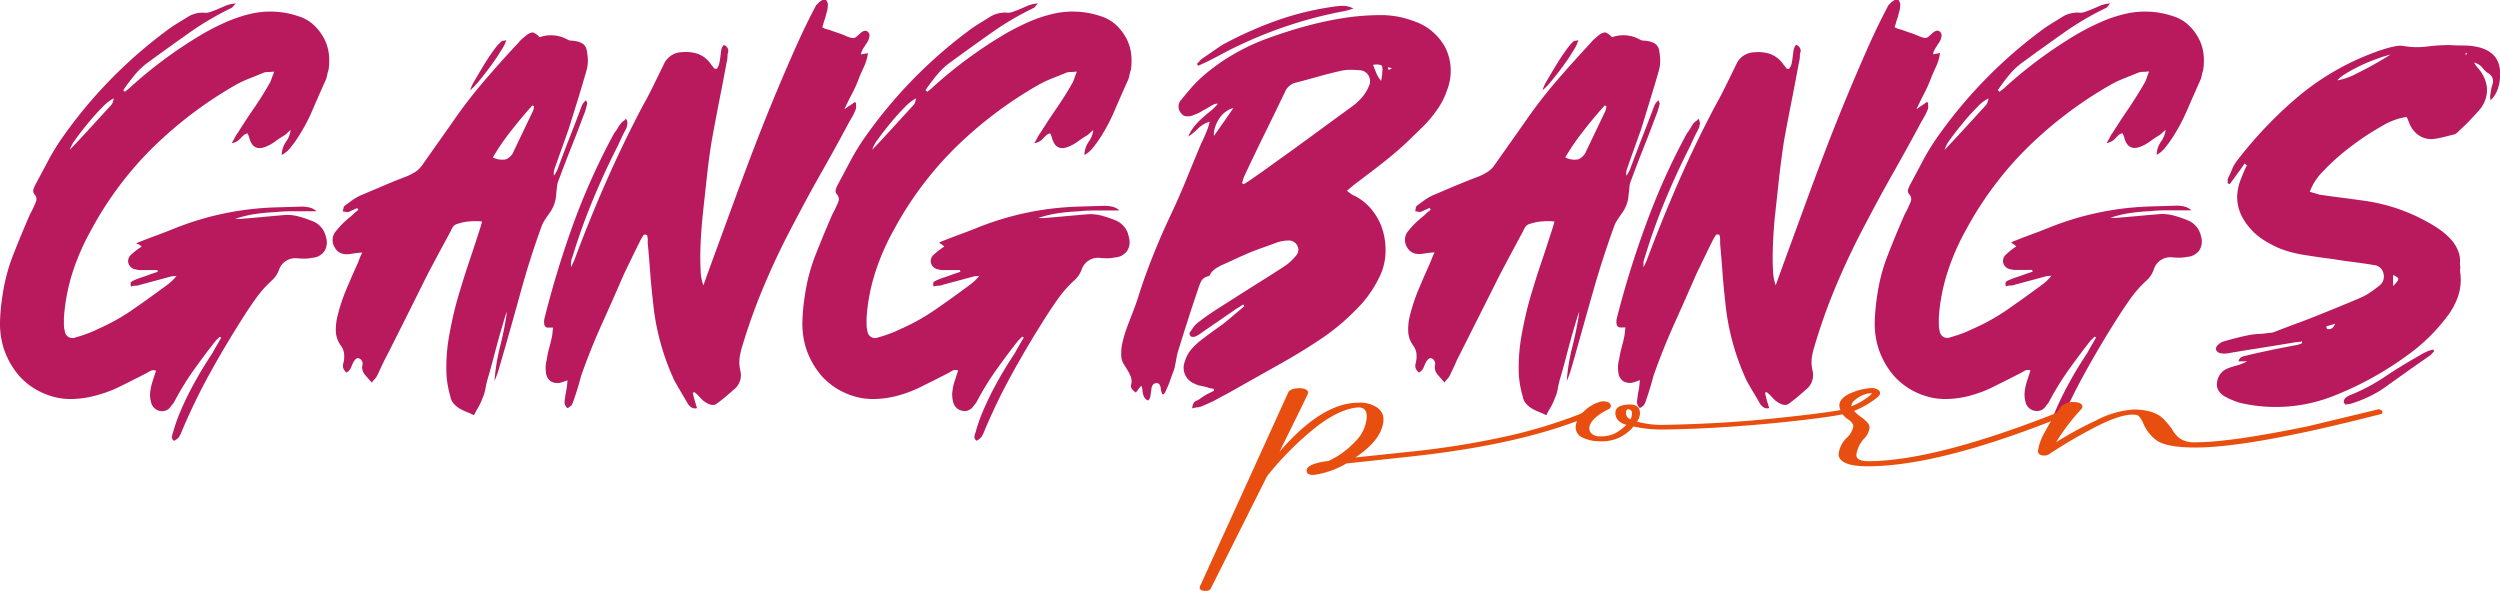
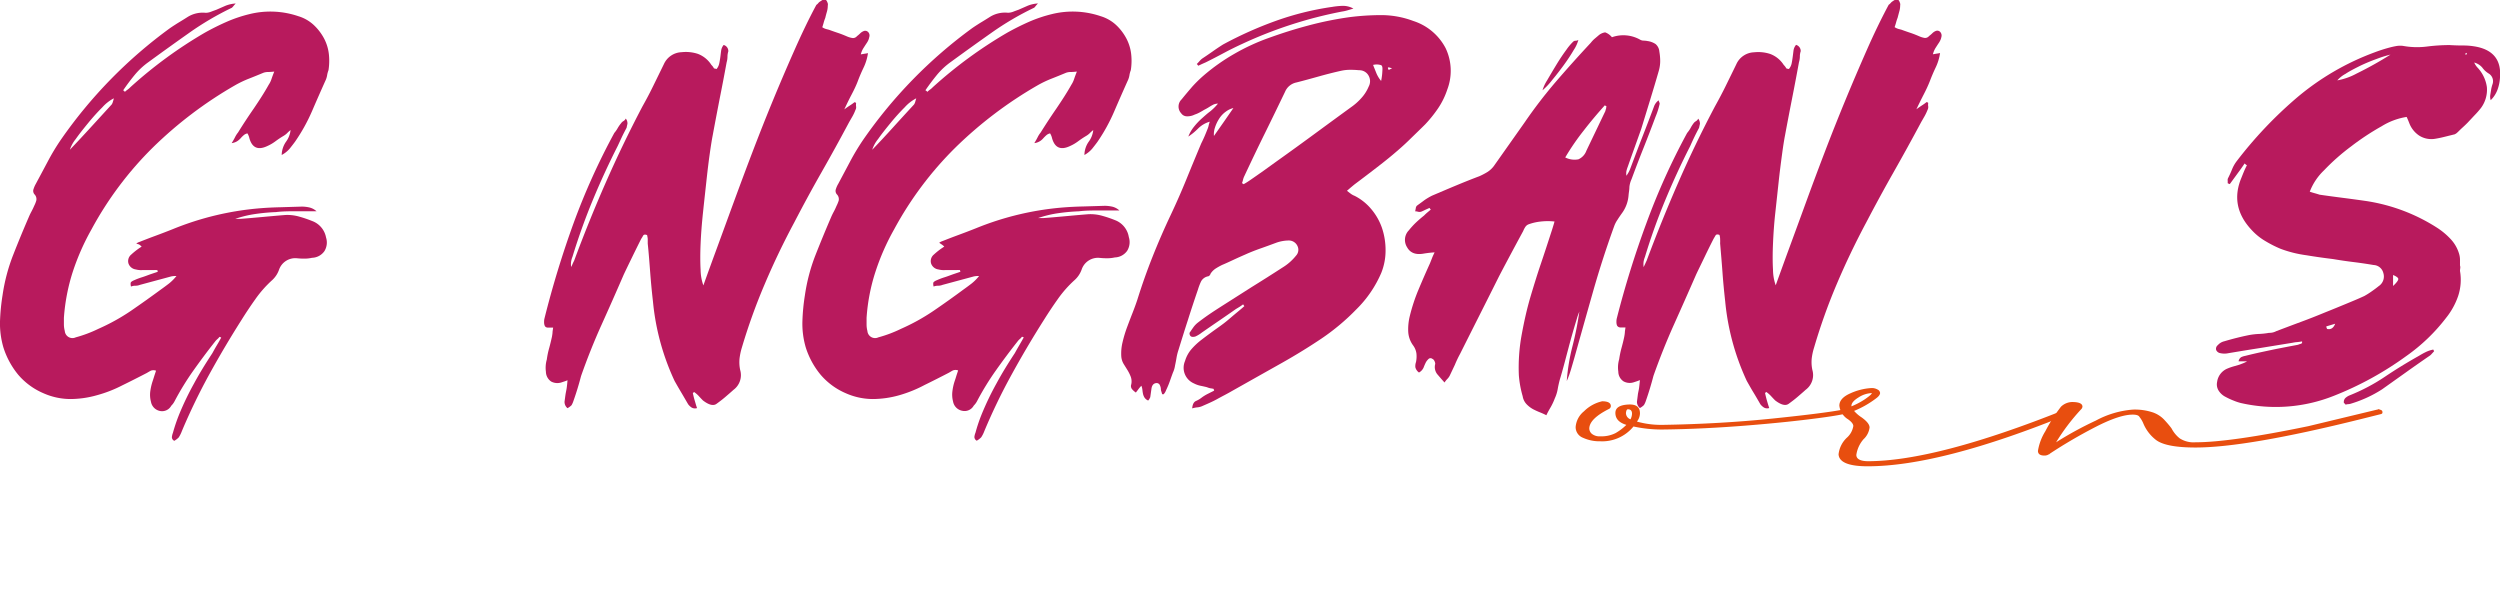
<svg xmlns="http://www.w3.org/2000/svg" id="Layer_1" data-name="Layer 1" viewBox="0 0 478.09 113.01">
  <path d="M40,29a4.58,4.58,0,0,1,.53-.44,3.65,3.65,0,0,0,.52-.45A84.42,84.42,0,0,1,55.3,17.67q2-1.12,4.13-2.06a26.44,26.44,0,0,1,4.45-1.5,16.63,16.63,0,0,1,9.31.41,7.46,7.46,0,0,1,3,1.74,9.85,9.85,0,0,1,1.95,2.59,8.48,8.48,0,0,1,.89,3,11.8,11.8,0,0,1-.08,3,4.43,4.43,0,0,0-.25.89,4,4,0,0,1-.24.89q-1.38,3.07-2.67,6.07a33.85,33.85,0,0,1-3.24,5.82c-.32.44-.66.87-1,1.3A5.28,5.28,0,0,1,70,41.06a4.6,4.6,0,0,1,.81-2.51,4.61,4.61,0,0,0,.89-2.26,6.13,6.13,0,0,0-.68.61,3.46,3.46,0,0,1-.69.52,17.79,17.79,0,0,0-1.5,1,8,8,0,0,1-1.58.93q-2.75,1.3-3.48-1.7a3.14,3.14,0,0,0-.32-.72,1.52,1.52,0,0,0-.73.36,5.85,5.85,0,0,0-.61.61,3.13,3.13,0,0,1-.68.56,2.64,2.64,0,0,1-1,.33,12.4,12.4,0,0,0,.65-1.14,4.82,4.82,0,0,1,.57-.89q1.45-2.34,3-4.57c1-1.48,2-3,2.87-4.57a4.24,4.24,0,0,0,.53-1.09c.14-.41.31-.88.53-1.42-.49.05-.89.08-1.22.08a2.56,2.56,0,0,0-.89.16c-.91.38-1.82.75-2.71,1.1a20.31,20.31,0,0,0-2.63,1.25,77.77,77.77,0,0,0-15.74,11.9,66.17,66.17,0,0,0-11.77,15.7,45.14,45.14,0,0,0-3.57,8.09,37.14,37.14,0,0,0-1.7,8.82v1.26a5.07,5.07,0,0,0,.17,1.25,1.47,1.47,0,0,0,2.1,1.21,24.35,24.35,0,0,0,4.29-1.61,39.51,39.51,0,0,0,6.23-3.44q2.91-2,5.75-4.09c.54-.38,1.06-.77,1.58-1.17a9,9,0,0,0,1.41-1.42,4.6,4.6,0,0,0-1,.08l-3,.81-3,.81a2.22,2.22,0,0,1-.85.16,2.22,2.22,0,0,0-.85.16c-.11-.43-.09-.71,0-.85a2,2,0,0,1,.61-.36,12.22,12.22,0,0,1,1.5-.57c.51-.16,1-.35,1.57-.56l1.46-.49a.48.48,0,0,1-.08-.32,7.32,7.32,0,0,0-.81,0c-.27,0-.54,0-.81,0-.43,0-.85,0-1.25,0a3.91,3.91,0,0,1-1.26-.12,1.72,1.72,0,0,1-1.41-1.14,1.61,1.61,0,0,1,.52-1.7,13.55,13.55,0,0,1,2-1.53,3.43,3.43,0,0,0-.49-.41L42.19,58a2.1,2.1,0,0,1,.65-.33c1.08-.43,2.13-.83,3.16-1.21s2.07-.78,3.15-1.21a56.23,56.23,0,0,1,16.68-4c1.34-.11,2.68-.17,4-.2l4-.12a6.51,6.51,0,0,1,1.45.16,3.09,3.09,0,0,1,1.38.73H72.79c-1.3,0-2.59,0-3.89.16a37.82,37.82,0,0,0-3.92.36,20.6,20.6,0,0,0-3.85.93h1c1.41-.1,2.82-.23,4.25-.36s2.85-.26,4.25-.37a8.21,8.21,0,0,1,2.67.29,23.13,23.13,0,0,1,2.51.85,4.16,4.16,0,0,1,2.67,3.15,3.13,3.13,0,0,1-.32,2.63,3,3,0,0,1-2.35,1.26,6.7,6.7,0,0,1-1.5.16,14.41,14.41,0,0,1-1.49-.08,3.29,3.29,0,0,0-3.32,2.18A4.91,4.91,0,0,1,68.17,65,21.71,21.71,0,0,0,65,68.58q-1.38,1.94-2.67,4-3.24,5.1-6.16,10.4a117.15,117.15,0,0,0-5.26,10.88,6.1,6.1,0,0,1-.6,1.21,3.8,3.8,0,0,1-.85.65A.78.78,0,0,1,49,95a3.43,3.43,0,0,1,.2-.81,32.85,32.85,0,0,1,1.14-3.39,55.61,55.61,0,0,1,2.91-6.07c1.08-2,2.24-3.86,3.48-5.75.27-.49.55-1,.85-1.5s.58-1,.85-1.49a.22.22,0,0,0-.16-.09.19.19,0,0,1-.16-.08,2.17,2.17,0,0,1-.41.45,3.07,3.07,0,0,0-.48.52c-1.41,1.78-2.77,3.61-4.09,5.47a51.93,51.93,0,0,0-3.6,5.86,3.28,3.28,0,0,1-.65.89,2,2,0,0,1-2.18,1A2.18,2.18,0,0,1,45,88.25a5.15,5.15,0,0,1-.13-2,10.65,10.65,0,0,1,.45-1.94c.11-.32.21-.65.32-1l.33-1a1.4,1.4,0,0,0-1,0c-.25.13-.5.28-.77.44-1.57.81-3.12,1.6-4.66,2.35A24.55,24.55,0,0,1,34.67,87a18.77,18.77,0,0,1-5.14.73,12.84,12.84,0,0,1-5.14-1.13,13.12,13.12,0,0,1-4.78-3.52,15.66,15.66,0,0,1-2.83-5.22,16.39,16.39,0,0,1-.65-5,40.61,40.61,0,0,1,.49-5,34.76,34.76,0,0,1,2-7.61q1.42-3.63,3-7.28c.16-.38.33-.74.52-1.09s.37-.72.53-1.1a5.59,5.59,0,0,0,.4-1,1.3,1.3,0,0,0-.32-1.17,1,1,0,0,1-.2-1.05,5.19,5.19,0,0,1,.44-1c.76-1.41,1.51-2.82,2.27-4.25a42.28,42.28,0,0,1,2.51-4.17A89.36,89.36,0,0,1,48.67,16.78q.81-.55,1.62-1.05c.54-.32,1.1-.67,1.7-1.05a5.44,5.44,0,0,1,3.48-.81,2.92,2.92,0,0,0,1-.2c.35-.14.69-.26,1-.37l1.74-.76a6.13,6.13,0,0,1,2-.45,6,6,0,0,0-.44.49,2.8,2.8,0,0,1-.29.32,56.53,56.53,0,0,0-8.25,4.86q-3.88,2.74-7.77,5.58a13.88,13.88,0,0,0-2.59,2.43c-.76.92-1.48,1.89-2.18,2.91a.36.36,0,0,0,.16.12A.6.6,0,0,1,40,29ZM37.9,30.22a7.75,7.75,0,0,0-2.18,1.7c-.92.92-1.82,1.91-2.71,3S31.32,37,30.62,38a6.43,6.43,0,0,0-1.13,2.06q2-2.1,4-4.29c1.33-1.45,2.66-2.91,4-4.37a1.67,1.67,0,0,0,.24-.56C37.8,30.65,37.85,30.44,37.9,30.22Z" transform="translate(-16.13 -11.42)" style="fill:#b81a5d" />
-   <path d="M82.42,82.66a1.67,1.67,0,0,1-.69-1,2.32,2.32,0,0,1,.12-1A5.69,5.69,0,0,0,81.93,79a3.31,3.31,0,0,0-.65-1.54,5,5,0,0,1-.93-2.71A10.94,10.94,0,0,1,80.64,72a34.08,34.08,0,0,1,1.69-5.18c.71-1.67,1.43-3.35,2.19-5q.17-.41.36-.93c.14-.35.31-.74.53-1.17a20.32,20.32,0,0,0-2.1.24c-1.52.27-2.57-.13-3.16-1.21a2.62,2.62,0,0,1,.32-3.24A15.24,15.24,0,0,1,81.85,54c.48-.46,1-.9,1.54-1.33a7.67,7.67,0,0,1,.6-.57l.69-.57a1,1,0,0,1-.24-.32l-.81.36c-.27.14-.54.26-.81.37a1.26,1.26,0,0,1-.61,0,1.69,1.69,0,0,0-.52-.08c0-.22.09-.42.12-.61a.78.78,0,0,1,.2-.45c.49-.37,1-.72,1.42-1.05a12,12,0,0,1,1.49-.89l4.5-1.9Q91.64,46,94,45.11a14.42,14.42,0,0,0,1.54-.81,4.89,4.89,0,0,0,1.21-1.13l5.83-8.26A91.74,91.74,0,0,1,108.64,27c2.15-2.51,4.37-5,6.63-7.4a6,6,0,0,1,.69-.73c.24-.22.5-.43.77-.65a2.41,2.41,0,0,1,1.29-.61,3,3,0,0,1,1.3.93,6.5,6.5,0,0,1,5.42.49,1.42,1.42,0,0,0,.65.16,4.15,4.15,0,0,1,.73.08,3.7,3.7,0,0,1,1.54.57,2.14,2.14,0,0,1,.72,1.46,9.67,9.67,0,0,1,.17,1.78,6.89,6.89,0,0,1-.25,1.78q-.81,2.84-1.66,5.58t-1.74,5.59c-.43,1.24-.86,2.45-1.29,3.64s-.86,2.4-1.3,3.64a5,5,0,0,0-.24.81,2.65,2.65,0,0,0,0,.89,6.28,6.28,0,0,0,.65-1.13c.75-2,1.52-4.08,2.31-6.07s1.55-4,2.3-6a2.49,2.49,0,0,1,.89-1.22c.05.17.11.31.16.45a.38.38,0,0,1,0,.36,12.42,12.42,0,0,1-.72,2.27q-1.14,3.07-2.31,6t-2.31,6a4.92,4.92,0,0,0-.4,1.49c-.06.52-.11,1-.16,1.58a6.64,6.64,0,0,1-1.3,3.48c-.27.38-.54.77-.81,1.18a6.47,6.47,0,0,0-.65,1.25q-2.27,6.24-4,12.54t-3.56,12.63l-.65,2.23a22.26,22.26,0,0,1-.81,2.22,37.53,37.53,0,0,1,1.09-6.68A61.5,61.5,0,0,0,113.09,71l-.29.73c-.08.21-.14.43-.2.64q-.88,2.93-1.66,5.83c-.51,1.94-1,3.86-1.57,5.75a17.83,17.83,0,0,0-.41,1.82,7.67,7.67,0,0,1-.57,1.82,10.92,10.92,0,0,1-.76,1.66c-.3.51-.59,1-.85,1.58-.44-.22-.85-.41-1.26-.57s-.82-.35-1.25-.57a5.11,5.11,0,0,1-1.3-1,2.87,2.87,0,0,1-.73-1.5,19.59,19.59,0,0,1-.72-4,34.24,34.24,0,0,1,.52-7.65c.46-2.51,1-5,1.74-7.49.59-2,1.23-4.07,1.9-6.07s1.34-4,2-6.07c.1-.32.21-.64.32-1s.21-.7.32-1.13a11.89,11.89,0,0,0-2.59,0,9.7,9.7,0,0,0-2.34.53,1.33,1.33,0,0,0-.65.52,4.37,4.37,0,0,0-.41.77L100,59.92c-.78,1.46-1.55,2.91-2.31,4.37Q95.85,68,94,71.7t-3.72,7.4c-.38.7-.73,1.4-1.06,2.1s-.64,1.41-1,2.11a2.47,2.47,0,0,1-.44.61,3.41,3.41,0,0,0-.53.68c-.54-.59-1-1.13-1.41-1.61A2.22,2.22,0,0,1,85.49,81a1.23,1.23,0,0,0-.16-.56.74.74,0,0,0-.41-.41.54.54,0,0,0-.68,0,2.54,2.54,0,0,0-.53.65,10.25,10.25,0,0,0-.44,1A2,2,0,0,1,82.42,82.66Zm23.63-54a7.54,7.54,0,0,1,.89-1.9c.54-.94,1.13-1.93,1.78-3s1.28-2,1.9-2.84A9.48,9.48,0,0,1,112,19.37a.61.61,0,0,1,.44-.16.94.94,0,0,0,.53-.16A7,7,0,0,1,112,21c-.54.92-1.18,1.88-1.91,2.88s-1.47,1.95-2.22,2.87A13.69,13.69,0,0,1,106.05,28.68Zm12.22,3.08-.33-.17q-2.1,2.35-4,4.78a43.91,43.91,0,0,0-3.56,5.18,3.93,3.93,0,0,0,2.51.36,2.81,2.81,0,0,0,1.53-1.66c.6-1.24,1.2-2.5,1.82-3.8l1.82-3.8a3.56,3.56,0,0,0,.13-.45A2.25,2.25,0,0,1,118.27,31.76Z" transform="translate(-16.13 -11.42)" style="fill:#b81a5d" />
  <path d="M153.15,24.63a2.36,2.36,0,0,0,.52-1.05c.08-.37.15-.78.21-1.21s.1-.85.16-1.26a2.1,2.1,0,0,1,.48-1.09,1.21,1.21,0,0,1,.89,1.22,3.39,3.39,0,0,0-.16,1,3.89,3.89,0,0,1-.16,1.09q-.65,3.56-1.34,7c-.45,2.32-.9,4.67-1.33,7-.16.81-.35,2-.57,3.56s-.43,3.32-.64,5.26-.44,4-.65,6-.37,4-.45,5.91-.08,3.51,0,4.94a9.21,9.21,0,0,0,.53,3c.75-2.1,1.63-4.52,2.63-7.24s2.06-5.64,3.2-8.74,2.33-6.31,3.6-9.63,2.57-6.61,3.92-9.88,2.71-6.44,4.09-9.55,2.76-6,4.17-8.61a1.47,1.47,0,0,0,.36-.33,1.35,1.35,0,0,1,.37-.32c.16-.11.33-.22.52-.33a.53.53,0,0,1,.45-.08,1.23,1.23,0,0,1,.4.57.93.93,0,0,1,.08.65,4,4,0,0,1-.16,1.13c-.11.38-.22.78-.32,1.21a7.72,7.72,0,0,0-.29.85c-.08.3-.17.61-.28.93a2.62,2.62,0,0,0,.69.33l.61.16c.59.22,1.17.42,1.74.61s1.14.42,1.74.68a4.23,4.23,0,0,0,1.05.29,1,1,0,0,0,.81-.37,5.88,5.88,0,0,0,.6-.52,2.06,2.06,0,0,1,.69-.45.76.76,0,0,1,.81.16.94.94,0,0,1,.24,1,2.42,2.42,0,0,1-.2.64,3.43,3.43,0,0,1-.28.49c-.22.32-.43.66-.65,1a3.8,3.8,0,0,0-.48,1.17l.68-.12a6.31,6.31,0,0,0,.69-.12,9.58,9.58,0,0,1-.85,2.79c-.4.84-.77,1.69-1.09,2.55s-.78,1.8-1.22,2.63-.89,1.77-1.37,2.79c.43-.32.79-.57,1.09-.76a8.72,8.72,0,0,0,.85-.61.43.43,0,0,1,.32.16,2.43,2.43,0,0,0,0,.69,1,1,0,0,1-.12.61,8.94,8.94,0,0,1-.56,1.21l-.65,1.13q-2.59,4.86-5.26,9.55T168,54q-3.08,5.75-5.59,11.66A112.56,112.56,0,0,0,158,77.89a12.25,12.25,0,0,0-.44,2.06,7.17,7.17,0,0,0,.12,2.23,3.5,3.5,0,0,1-1.29,3.8c-.54.49-1.07.94-1.58,1.38s-1.07.86-1.66,1.29-1.46.22-2.59-.65c-.27-.27-.53-.54-.77-.81a5.51,5.51,0,0,0-.93-.81c-.16.17-.24.22-.24.17.1.48.22,1,.36,1.45s.28,1,.45,1.46a1.25,1.25,0,0,1-1.06-.12,2.68,2.68,0,0,1-.64-.61c-.44-.75-.87-1.5-1.3-2.22s-.86-1.47-1.29-2.23A46.05,46.05,0,0,1,141,69.07c-.22-1.89-.39-3.74-.53-5.55S140.2,59.87,140,58c0-.27,0-.54,0-.81s-.07-.54-.12-.81c-.38-.16-.64-.12-.77.12s-.26.45-.37.61c-.59,1.18-1.16,2.33-1.7,3.44s-1.08,2.22-1.62,3.36q-2.1,4.85-4.24,9.59t-3.93,9.83q-.65,2.5-1.46,4.77a4,4,0,0,1-.36.81,3.53,3.53,0,0,1-.77.57,1.54,1.54,0,0,1-.57-1.25c.06-.41.11-.83.17-1.26s.18-.93.24-1.33.11-.91.16-1.5c-.27.11-.48.19-.65.24l-.48.16a2.5,2.5,0,0,1-2-.16,2.29,2.29,0,0,1-1-1.86,5.65,5.65,0,0,1,.17-2.35,15.27,15.27,0,0,1,.44-2.14c.19-.68.36-1.39.53-2.15q.08-.4.12-.81c0-.27.07-.59.12-1h-1c-.33,0-.53-.17-.61-.36a1.78,1.78,0,0,1-.12-.69,2.63,2.63,0,0,1,.08-.73,184.9,184.9,0,0,1,5.58-18.25,128.72,128.72,0,0,1,7.77-17.2,5.45,5.45,0,0,0,.65-.93,6.37,6.37,0,0,1,.65-.93,1.31,1.31,0,0,1,.44-.4,1.13,1.13,0,0,0,.45-.49,1.47,1.47,0,0,1,.32,1c-.05.24-.11.49-.16.76-.32.6-.62,1.18-.89,1.74l-.81,1.74q-2.59,5.1-4.77,10.36t-3.89,10.85a4,4,0,0,0-.24.85,3.29,3.29,0,0,0,0,1.09c.11-.22.2-.42.28-.61s.18-.39.29-.6q2.82-7.61,6.07-15t7-14.52q1.13-2,2.1-4l2-4.09a3.87,3.87,0,0,1,3.4-2.26,7.36,7.36,0,0,1,3.08.32,5.26,5.26,0,0,1,2.59,2.11,2.79,2.79,0,0,1,.28.32,2.36,2.36,0,0,1,.2.32.54.54,0,0,0,.25.08A.72.72,0,0,1,153.15,24.63Z" transform="translate(-16.13 -11.42)" style="fill:#b81a5d" />
  <path d="M193.45,29a4.58,4.58,0,0,1,.53-.44,3.17,3.17,0,0,0,.52-.45,84.5,84.5,0,0,1,14.25-10.44c1.34-.75,2.72-1.44,4.12-2.06a26.75,26.75,0,0,1,4.45-1.5,16.63,16.63,0,0,1,9.31.41,7.57,7.57,0,0,1,3,1.74,9.81,9.81,0,0,1,1.94,2.59,8.48,8.48,0,0,1,.89,3,11.37,11.37,0,0,1-.08,3,4.43,4.43,0,0,0-.25.89,4,4,0,0,1-.24.89q-1.38,3.07-2.67,6.07A33.85,33.85,0,0,1,226,38.55c-.32.44-.66.87-1,1.3a5.37,5.37,0,0,1-1.49,1.21,4.51,4.51,0,0,1,.8-2.51,4.52,4.52,0,0,0,.89-2.26,7.2,7.2,0,0,0-.68.61,3.46,3.46,0,0,1-.69.52,17.79,17.79,0,0,0-1.5,1,8,8,0,0,1-1.58.93q-2.75,1.3-3.48-1.7a3.14,3.14,0,0,0-.32-.72,1.52,1.52,0,0,0-.73.36,7,7,0,0,0-.61.61,2.72,2.72,0,0,1-.68.56,2.59,2.59,0,0,1-1,.33c.26-.43.48-.81.64-1.14a4.82,4.82,0,0,1,.57-.89q1.46-2.34,3-4.57c1-1.48,2-3,2.88-4.57a4.58,4.58,0,0,0,.52-1.09c.14-.41.31-.88.53-1.42-.49.05-.89.08-1.22.08a2.56,2.56,0,0,0-.89.16c-.91.38-1.82.75-2.71,1.1a21,21,0,0,0-2.63,1.25,78.05,78.05,0,0,0-15.74,11.9,66.17,66.17,0,0,0-11.77,15.7,44.4,44.4,0,0,0-3.56,8.09,36.17,36.17,0,0,0-1.7,8.82v1.26a5,5,0,0,0,.16,1.25,1.47,1.47,0,0,0,2.1,1.21,24.06,24.06,0,0,0,4.29-1.61,39.51,39.51,0,0,0,6.23-3.44c1.95-1.33,3.86-2.69,5.75-4.09.54-.38,1.06-.77,1.58-1.17a9,9,0,0,0,1.41-1.42,4.6,4.6,0,0,0-1,.08l-3,.81-3,.81a2.22,2.22,0,0,1-.85.16,2.25,2.25,0,0,0-.85.16c-.11-.43-.09-.71,0-.85a2,2,0,0,1,.61-.36,12.87,12.87,0,0,1,1.5-.57c.51-.16,1-.35,1.58-.56l1.45-.49a.48.48,0,0,1-.08-.32,7.32,7.32,0,0,0-.81,0c-.27,0-.54,0-.81,0-.43,0-.85,0-1.25,0a3.93,3.93,0,0,1-1.26-.12,1.72,1.72,0,0,1-1.41-1.14,1.61,1.61,0,0,1,.52-1.7,13.55,13.55,0,0,1,2-1.53,3.43,3.43,0,0,0-.49-.41l-.48-.32a2,2,0,0,1,.64-.33c1.08-.43,2.13-.83,3.16-1.21s2.08-.78,3.16-1.21a56.1,56.1,0,0,1,16.67-4c1.34-.11,2.68-.17,4-.2l4-.12a6.66,6.66,0,0,1,1.46.16,3.11,3.11,0,0,1,1.37.73h-3.88c-1.3,0-2.59,0-3.89.16a37.82,37.82,0,0,0-3.92.36,20.6,20.6,0,0,0-3.85.93h1.05c1.41-.1,2.82-.23,4.25-.36s2.85-.26,4.25-.37a8.21,8.21,0,0,1,2.67.29,22.42,22.42,0,0,1,2.51.85A4.16,4.16,0,0,1,232,56.76a3.13,3.13,0,0,1-.32,2.63,3,3,0,0,1-2.35,1.26,6.67,6.67,0,0,1-1.49.16,14.45,14.45,0,0,1-1.5-.08A3.29,3.29,0,0,0,223,62.91,4.91,4.91,0,0,1,221.61,65a21.71,21.71,0,0,0-3.15,3.56q-1.38,1.94-2.67,4-3.24,5.1-6.15,10.4a112.3,112.3,0,0,0-5.26,10.88,5.93,5.93,0,0,1-.61,1.21,3.8,3.8,0,0,1-.85.65.82.82,0,0,1-.45-.73,3,3,0,0,1,.21-.81,30.61,30.61,0,0,1,1.13-3.39,55.61,55.61,0,0,1,2.91-6.07c1.08-2,2.24-3.86,3.48-5.75.27-.49.56-1,.85-1.5s.58-1,.85-1.49a.22.22,0,0,0-.16-.09.21.21,0,0,1-.16-.08,1.92,1.92,0,0,1-.41.45,3.07,3.07,0,0,0-.48.52c-1.41,1.78-2.77,3.61-4.09,5.47a51.93,51.93,0,0,0-3.6,5.86,3.28,3.28,0,0,1-.65.89,2,2,0,0,1-2.18,1,2.19,2.19,0,0,1-1.78-1.78,5.15,5.15,0,0,1-.12-2,9.84,9.84,0,0,1,.44-1.94c.11-.32.22-.65.32-1l.33-1a1.4,1.4,0,0,0-1,0c-.25.13-.5.28-.77.44-1.57.81-3.12,1.6-4.66,2.35A24.55,24.55,0,0,1,188.11,87a18.77,18.77,0,0,1-5.14.73,12.84,12.84,0,0,1-5.14-1.13,13.08,13.08,0,0,1-4.77-3.52,15.51,15.51,0,0,1-2.84-5.22,16.07,16.07,0,0,1-.64-5,38.75,38.75,0,0,1,.48-5,34.76,34.76,0,0,1,2-7.61q1.43-3.63,3-7.28c.16-.38.34-.74.53-1.09s.36-.72.52-1.1a6.46,6.46,0,0,0,.41-1,1.31,1.31,0,0,0-.33-1.17,1,1,0,0,1-.2-1.05,4.62,4.62,0,0,1,.45-1l2.26-4.25a44.31,44.31,0,0,1,2.51-4.17,89.36,89.36,0,0,1,20.88-21.37q.81-.55,1.62-1.05c.54-.32,1.1-.67,1.7-1.05a5.44,5.44,0,0,1,3.48-.81,2.92,2.92,0,0,0,1-.2c.35-.14.69-.26,1-.37l1.74-.76a6.13,6.13,0,0,1,2-.45,6,6,0,0,0-.44.49,4,4,0,0,1-.28.32,56.12,56.12,0,0,0-8.26,4.86q-3.88,2.74-7.77,5.58a13.88,13.88,0,0,0-2.59,2.43c-.75.92-1.48,1.89-2.18,2.91a.36.36,0,0,0,.16.12A.5.5,0,0,1,193.45,29Zm-2.1,1.22a7.76,7.76,0,0,0-2.19,1.7c-.92.92-1.82,1.91-2.71,3S184.76,37,184.06,38a6.43,6.43,0,0,0-1.13,2.06c1.35-1.4,2.68-2.83,4-4.29s2.65-2.91,4-4.37a1.67,1.67,0,0,0,.24-.56Z" transform="translate(-16.13 -11.42)" style="fill:#b81a5d" />
  <path d="M238.37,86.79c-.06-.22-.11-.41-.17-.57a1.89,1.89,0,0,1-.08-.56,2.15,2.15,0,0,0-.24-.69.68.68,0,0,0-.65-.29c-.48.06-.78.38-.89,1l-.24,1.7-.16.32a1.67,1.67,0,0,1-.24.32,1.61,1.61,0,0,1-.69-.56,2.31,2.31,0,0,1-.29-.69c-.05-.24-.09-.5-.12-.77a2.67,2.67,0,0,0-.2-.81,6.54,6.54,0,0,0-.53.61c-.13.19-.31.41-.52.69a3.39,3.39,0,0,1-.73-.65.92.92,0,0,1-.16-.89,2.63,2.63,0,0,0-.08-1.46,7.6,7.6,0,0,0-.61-1.25L231,81a3.3,3.3,0,0,1-.44-1.41,9.09,9.09,0,0,1,.24-2.71,23.54,23.54,0,0,1,.85-2.84c.35-.94.7-1.86,1.05-2.75s.66-1.74.93-2.55q1.31-4.2,2.92-8.25t3.48-8q1.6-3.39,3-6.83t2.83-6.84c.22-.43.42-.86.61-1.3s.36-.86.53-1.29a4,4,0,0,0,.24-.69,7.18,7.18,0,0,1,.24-.85A5.19,5.19,0,0,0,245.25,36a12,12,0,0,1-1.87,1.54,7,7,0,0,1,1.1-1.9,12.54,12.54,0,0,1,1.45-1.54c.51-.45,1-.91,1.62-1.37a9.67,9.67,0,0,0,1.5-1.5,2.55,2.55,0,0,0-.81.16,9.34,9.34,0,0,0-.93.53,10.53,10.53,0,0,1-.93.52c-.27.17-.56.33-.85.49a5.43,5.43,0,0,1-.93.4,3.08,3.08,0,0,1-1.58.33,1.32,1.32,0,0,1-1-.57,1.9,1.9,0,0,1,.08-2.67c.65-.81,1.32-1.6,2-2.39a25.08,25.08,0,0,1,2.27-2.22,37.85,37.85,0,0,1,5.87-4.13,40,40,0,0,1,6.51-3c2.54-.92,5.07-1.72,7.61-2.39a66,66,0,0,1,7.77-1.58,48.46,48.46,0,0,1,6.19-.4,17.48,17.48,0,0,1,6.11,1.13,10.63,10.63,0,0,1,6.15,5.18,10.07,10.07,0,0,1,.32,7.93,14.53,14.53,0,0,1-1.74,3.56,24.69,24.69,0,0,1-2.47,3.08c-1,1-2.05,2-3.07,3s-2.08,1.92-3.16,2.83-2.37,1.92-3.56,2.83-2.4,1.84-3.64,2.76c-.27.21-.51.42-.73.6s-.48.42-.81.69c.27.22.51.41.73.57a3,3,0,0,0,.73.4,10.08,10.08,0,0,1,3.16,2.51A11.32,11.32,0,0,1,280.41,55a13.21,13.21,0,0,1,.69,4.29,11.44,11.44,0,0,1-.81,4.29,21.84,21.84,0,0,1-4.78,7,42.16,42.16,0,0,1-6.67,5.59q-3.61,2.42-7.49,4.61l-4.82,2.71-4.81,2.71c-.92.54-1.86,1-2.83,1.54s-1.95.94-2.92,1.37a3,3,0,0,1-.85.21,5,5,0,0,0-1,.2c.06-.76.3-1.23.73-1.42a5,5,0,0,0,1.13-.68,7.7,7.7,0,0,1,1.14-.69l1.21-.61a.48.48,0,0,1-.08-.32,3.85,3.85,0,0,0-.61-.12,3.23,3.23,0,0,1-.69-.21c-.43-.11-.85-.2-1.25-.28a4.85,4.85,0,0,1-1.25-.45,3.25,3.25,0,0,1-1.7-4.28A6.08,6.08,0,0,1,244,78.17a12.92,12.92,0,0,1,1.86-1.74c.7-.54,1.4-1.06,2.11-1.58s1.42-1,2.18-1.58,1.38-1.14,2-1.66,1.3-1.06,1.95-1.65a.64.64,0,0,1-.13-.17.51.51,0,0,0-.12-.16c-.21.16-.43.31-.64.45l-.73.44c-1.08.76-2.17,1.51-3.28,2.27s-2.2,1.51-3.28,2.26a5.56,5.56,0,0,1-1.21.73c-.43.11-.73.08-.89-.08a.67.67,0,0,1-.2-.4.43.43,0,0,1,.12-.41c.21-.32.43-.63.64-.93a4.46,4.46,0,0,1,.73-.77c.76-.59,1.51-1.14,2.27-1.66s1.51-1,2.27-1.49l5.86-3.73q3-1.86,5.87-3.72a9.86,9.86,0,0,0,2.59-2.27,1.64,1.64,0,0,0,.28-1.86,1.81,1.81,0,0,0-1.66-1.05,7.4,7.4,0,0,0-2.34.41c-1,.37-2,.74-3,1.09s-2,.74-2.95,1.17c-.76.33-1.5.66-2.23,1s-1.47.69-2.22,1a12.87,12.87,0,0,0-1.22.68,3.35,3.35,0,0,0-1,1,.73.73,0,0,1-.4.49,1.93,1.93,0,0,0-1.42,1,11.64,11.64,0,0,0-.6,1.58q-1,2.91-1.91,5.79c-.62,1.91-1.22,3.84-1.82,5.78a9.72,9.72,0,0,0-.36,1.46c-.08.49-.18,1-.28,1.46a4.92,4.92,0,0,1-.41,1.37c-.22.6-.42,1.16-.61,1.7a16,16,0,0,1-.68,1.62,3.1,3.1,0,0,1-.21.45,1.93,1.93,0,0,1-.28.36A.72.72,0,0,1,238.37,86.79ZM245,23.66c.22-.21.39-.4.53-.56a3.1,3.1,0,0,1,.52-.49c.65-.43,1.3-.87,1.95-1.33s1.32-.91,2-1.34a73,73,0,0,1,10.12-4.53,55.17,55.17,0,0,1,10.76-2.67,14.44,14.44,0,0,1,2-.2,4.05,4.05,0,0,1,2.07.52l-1.1.33a7.52,7.52,0,0,1-1.09.24,82,82,0,0,0-19,6.15c-1.18.54-2.36,1.12-3.52,1.74s-2.33,1.23-3.52,1.82l-.73.32c-.21.11-.46.22-.72.33A1.44,1.44,0,0,0,245,23.66Zm7,8.42a4,4,0,0,0-1.45.69,4.86,4.86,0,0,0-1.26,1.33,7.15,7.15,0,0,0-.81,1.7,4,4,0,0,0-.2,1.62l1.9-2.71Zm1.62,14.32a.61.61,0,0,0,.16.13.44.44,0,0,1,.17.12,14.53,14.53,0,0,0,1.29-.81c.86-.59,1.71-1.19,2.55-1.78l2.47-1.78q3.65-2.6,7.16-5.18t7.08-5.18a11,11,0,0,0,2-1.78A7.46,7.46,0,0,0,277.86,28a2.15,2.15,0,0,0,0-2.1,2,2,0,0,0-1.82-1.05,16.9,16.9,0,0,0-1.7-.08,8.09,8.09,0,0,0-1.62.16c-1.46.32-2.9.69-4.33,1.09s-2.87.8-4.33,1.17a3,3,0,0,0-2.18,1.78c-1.3,2.7-2.59,5.37-3.89,8s-2.59,5.34-3.88,8.09a3.47,3.47,0,0,0-.25.65A4.66,4.66,0,0,1,253.66,46.4Zm25.09-22.57c.21.54.42,1.05.61,1.53a5.74,5.74,0,0,0,.93,1.54,11.69,11.69,0,0,0,.24-1.94c.05-.59,0-1-.28-1.09A2.73,2.73,0,0,0,278.75,23.83Zm3.64.64c-.43-.1-.62-.16-.56-.16s-.09,0-.09,0,0,0-.08,0l-.08.08a1.67,1.67,0,0,0,.16.41Z" transform="translate(-16.13 -11.42)" style="fill:#b81a5d" />
  <path d="M287.49,82.66a1.76,1.76,0,0,1-.69-1,2.32,2.32,0,0,1,.12-1A5.35,5.35,0,0,0,287,79a3.39,3.39,0,0,0-.64-1.54,4.84,4.84,0,0,1-.93-2.71,10.5,10.5,0,0,1,.28-2.79,34.12,34.12,0,0,1,1.7-5.18c.7-1.67,1.43-3.35,2.18-5l.37-.93c.13-.35.31-.74.52-1.17a21,21,0,0,0-2.1.24c-1.51.27-2.56-.13-3.16-1.21a2.62,2.62,0,0,1,.33-3.24,15.15,15.15,0,0,1,1.37-1.5c.49-.46,1-.9,1.54-1.33.22-.22.42-.41.61-.57l.68-.57a1.41,1.41,0,0,1-.24-.32l-.81.36c-.27.14-.54.26-.81.37a1.22,1.22,0,0,1-.6,0,1.75,1.75,0,0,0-.53-.08c.05-.22.09-.42.12-.61a.85.85,0,0,1,.2-.45c.49-.37,1-.72,1.42-1.05a12.11,12.11,0,0,1,1.5-.89c1.51-.64,3-1.28,4.49-1.9s3-1.23,4.57-1.82a13.51,13.51,0,0,0,1.54-.81,4.73,4.73,0,0,0,1.21-1.13l5.83-8.26A91.74,91.74,0,0,1,313.71,27q3.24-3.76,6.64-7.4a5.29,5.29,0,0,1,.68-.73l.77-.65a2.46,2.46,0,0,1,1.3-.61,3,3,0,0,1,1.29.93,6.52,6.52,0,0,1,5.43.49,1.38,1.38,0,0,0,.64.16,4.06,4.06,0,0,1,.73.08,3.7,3.7,0,0,1,1.54.57,2.1,2.1,0,0,1,.73,1.46,10.61,10.61,0,0,1,.16,1.78,6.87,6.87,0,0,1-.24,1.78c-.54,1.89-1.1,3.75-1.66,5.58L330,36.05c-.44,1.24-.87,2.45-1.3,3.64s-.86,2.4-1.29,3.64a5,5,0,0,0-.25.81,2.65,2.65,0,0,0,0,.89,6.28,6.28,0,0,0,.65-1.13c.76-2,1.53-4.08,2.31-6.07s1.55-4,2.3-6a2.55,2.55,0,0,1,.89-1.22c.06.17.11.31.17.45a.45.45,0,0,1,0,.36,13.3,13.3,0,0,1-.73,2.27q-1.14,3.07-2.31,6t-2.3,6a4.66,4.66,0,0,0-.41,1.49c0,.52-.11,1-.16,1.58a6.64,6.64,0,0,1-1.3,3.48c-.27.38-.54.77-.8,1.18a5.52,5.52,0,0,0-.65,1.25q-2.26,6.24-4.05,12.54t-3.56,12.63c-.22.76-.43,1.5-.65,2.23a18.18,18.18,0,0,1-.81,2.22,37.55,37.55,0,0,1,1.1-6.68A61.48,61.48,0,0,0,318.16,71c-.11.27-.2.51-.28.73a5.24,5.24,0,0,0-.2.64q-.9,2.93-1.66,5.83c-.52,1.94-1,3.86-1.58,5.75-.16.59-.3,1.2-.41,1.82a7.21,7.21,0,0,1-.56,1.82,12,12,0,0,1-.77,1.66c-.3.51-.58,1-.85,1.58a13.73,13.73,0,0,0-1.26-.57c-.4-.16-.82-.35-1.25-.57a5.11,5.11,0,0,1-1.3-1,2.86,2.86,0,0,1-.72-1.5,19.61,19.61,0,0,1-.73-4,34.84,34.84,0,0,1,.52-7.65c.46-2.51,1-5,1.74-7.49.6-2,1.23-4.07,1.91-6.07s1.33-4,2-6.07c.11-.32.21-.64.32-1s.22-.7.33-1.13a11.9,11.9,0,0,0-2.59,0,9.89,9.89,0,0,0-2.35.53,1.33,1.33,0,0,0-.65.52,4.32,4.32,0,0,0-.4.77q-1.14,2.1-2.31,4.29c-.78,1.46-1.55,2.91-2.31,4.37q-1.86,3.72-3.72,7.41t-3.72,7.4q-.57,1.05-1,2.1l-1,2.11a2.52,2.52,0,0,1-.45.61,3.82,3.82,0,0,0-.53.68c-.54-.59-1-1.13-1.41-1.61a2.22,2.22,0,0,1-.37-1.95,1.23,1.23,0,0,0-.16-.56.76.76,0,0,0-.4-.41.55.55,0,0,0-.69,0,2.76,2.76,0,0,0-.53.65,10.25,10.25,0,0,0-.44,1A2,2,0,0,1,287.49,82.66Zm23.63-54a7.54,7.54,0,0,1,.89-1.9c.54-.94,1.13-1.93,1.78-3s1.28-2,1.9-2.84A10,10,0,0,1,317,19.37a.62.62,0,0,1,.44-.16.92.92,0,0,0,.53-.16,6.42,6.42,0,0,1-.89,1.94c-.54.92-1.17,1.88-1.9,2.88s-1.47,1.95-2.23,2.87A12.65,12.65,0,0,1,311.12,28.68Zm12.22,3.08-.32-.17c-1.41,1.57-2.75,3.16-4,4.78a45.15,45.15,0,0,0-3.56,5.18,3.93,3.93,0,0,0,2.51.36,2.85,2.85,0,0,0,1.54-1.66l1.82-3.8c.62-1.29,1.22-2.56,1.82-3.8,0-.17.09-.31.12-.45S323.29,31.92,323.34,31.76Z" transform="translate(-16.13 -11.42)" style="fill:#b81a5d" />
  <path d="M358.22,24.63a2.38,2.38,0,0,0,.53-1.05c.08-.37.14-.78.2-1.21s.11-.85.16-1.26A2.12,2.12,0,0,1,359.6,20a1.22,1.22,0,0,1,.89,1.22,3.1,3.1,0,0,0-.16,1,3.91,3.91,0,0,1-.17,1.09q-.65,3.56-1.33,7t-1.34,7c-.16.81-.35,2-.56,3.56s-.44,3.32-.65,5.26-.43,4-.65,6-.36,4-.44,5.91-.08,3.51,0,4.94a9.27,9.27,0,0,0,.52,3c.76-2.1,1.63-4.52,2.63-7.24s2.07-5.64,3.2-8.74,2.33-6.31,3.6-9.63,2.58-6.61,3.93-9.88,2.71-6.44,4.08-9.55,2.77-6,4.17-8.61a1.76,1.76,0,0,0,.37-.33,1.45,1.45,0,0,1,.36-.32,6.14,6.14,0,0,1,.53-.33.51.51,0,0,1,.44-.08,1.16,1.16,0,0,1,.4.57,1,1,0,0,1,.09.65,4,4,0,0,1-.17,1.13c-.1.38-.21.78-.32,1.21a7.69,7.69,0,0,0-.28.85c-.08.3-.18.61-.29.93a2.62,2.62,0,0,0,.69.33l.61.16c.59.22,1.17.42,1.74.61s1.14.42,1.74.68a4.23,4.23,0,0,0,1,.29,1,1,0,0,0,.81-.37,6,6,0,0,0,.61-.52,1.92,1.92,0,0,1,.68-.45.75.75,0,0,1,.81.16,1,1,0,0,1,.25,1,2.39,2.39,0,0,1-.21.64,3.43,3.43,0,0,1-.28.49c-.22.32-.43.66-.65,1a4.36,4.36,0,0,0-.48,1.17l.69-.12a6.19,6.19,0,0,0,.68-.12,9.58,9.58,0,0,1-.85,2.79c-.4.84-.76,1.69-1.09,2.55s-.78,1.8-1.21,2.63-.89,1.77-1.38,2.79c.43-.32.8-.57,1.09-.76a8.72,8.72,0,0,0,.85-.61.47.47,0,0,1,.33.16,1.87,1.87,0,0,0,0,.69,1.17,1.17,0,0,1-.12.61,10.38,10.38,0,0,1-.57,1.21c-.22.38-.43.76-.65,1.13q-2.6,4.86-5.26,9.55T373,54q-3.07,5.75-5.58,11.66a110.48,110.48,0,0,0-4.37,12.22,11.39,11.39,0,0,0-.45,2.06,7.17,7.17,0,0,0,.12,2.23,3.5,3.5,0,0,1-1.29,3.8c-.54.49-1.07.94-1.58,1.38s-1.07.86-1.66,1.29-1.46.22-2.59-.65c-.27-.27-.52-.54-.77-.81a5.51,5.51,0,0,0-.93-.81c-.16.17-.24.22-.24.17.11.48.23,1,.36,1.45s.29,1,.45,1.46a1.23,1.23,0,0,1-1.05-.12,2.74,2.74,0,0,1-.65-.61c-.43-.75-.86-1.5-1.3-2.22s-.86-1.47-1.29-2.23a46.29,46.29,0,0,1-4.13-15.21c-.21-1.89-.39-3.74-.52-5.55s-.29-3.65-.45-5.54a7.32,7.32,0,0,0,0-.81q0-.41-.12-.81c-.38-.16-.64-.12-.77.12l-.36.61c-.6,1.18-1.17,2.33-1.7,3.44s-1.08,2.22-1.62,3.36q-2.12,4.85-4.25,9.59t-3.93,9.83q-.65,2.5-1.45,4.77a3.8,3.8,0,0,1-.37.81,3.27,3.27,0,0,1-.77.57,1.5,1.5,0,0,1-.56-1.25c.05-.41.11-.83.16-1.26s.19-.93.24-1.33.11-.91.16-1.5c-.27.11-.48.19-.64.24l-.49.16a2.47,2.47,0,0,1-2-.16,2.24,2.24,0,0,1-1-1.86,5.49,5.49,0,0,1,.16-2.35,18.8,18.8,0,0,1,.44-2.14c.19-.68.37-1.39.53-2.15q.08-.4.12-.81c0-.27.07-.59.12-1h-1a.74.74,0,0,1-.61-.36,1.78,1.78,0,0,1-.12-.69,2.63,2.63,0,0,1,.08-.73A182.28,182.28,0,0,1,331,54.05a128.72,128.72,0,0,1,7.77-17.2,6.09,6.09,0,0,0,.65-.93A6.24,6.24,0,0,1,340,35a1.35,1.35,0,0,1,.45-.4,1.11,1.11,0,0,0,.44-.49,1.55,1.55,0,0,1,.33,1c-.06.24-.11.49-.17.76-.32.6-.62,1.18-.89,1.74s-.54,1.15-.8,1.74q-2.6,5.1-4.78,10.36a115.08,115.08,0,0,0-3.88,10.85,4.65,4.65,0,0,0-.25.85,3.94,3.94,0,0,0,0,1.09c.11-.22.2-.42.29-.61s.17-.39.28-.6q2.84-7.61,6.07-15t7-14.52c.75-1.35,1.46-2.69,2.1-4s1.32-2.68,2-4.09a3.86,3.86,0,0,1,3.39-2.26,7.36,7.36,0,0,1,3.08.32,5.26,5.26,0,0,1,2.59,2.11,2.07,2.07,0,0,1,.28.32c.08.11.15.22.21.32a.48.48,0,0,0,.24.08A.72.72,0,0,1,358.22,24.63Z" transform="translate(-16.13 -11.42)" style="fill:#b81a5d" />
-   <path d="M398.52,29a5.62,5.62,0,0,1,.53-.44,3.72,3.72,0,0,0,.53-.45,84,84,0,0,1,14.24-10.44c1.35-.75,2.72-1.44,4.13-2.06a26.14,26.14,0,0,1,4.45-1.5,16.6,16.6,0,0,1,9.3.41,7.57,7.57,0,0,1,3,1.74,9.6,9.6,0,0,1,1.94,2.59,8.27,8.27,0,0,1,.89,3,11.37,11.37,0,0,1-.08,3,3.86,3.86,0,0,0-.24.89,4.63,4.63,0,0,1-.25.89q-1.36,3.07-2.67,6.07a34.47,34.47,0,0,1-3.23,5.82c-.33.44-.66.87-1,1.3a5.22,5.22,0,0,1-1.49,1.21,4.44,4.44,0,0,1,.81-2.51,4.71,4.71,0,0,0,.89-2.26,7.42,7.42,0,0,0-.69.61,3.46,3.46,0,0,1-.69.52,16.11,16.11,0,0,0-1.49,1,8.32,8.32,0,0,1-1.58.93q-2.76,1.3-3.48-1.7a3.09,3.09,0,0,0-.33-.72,1.52,1.52,0,0,0-.73.36,6.92,6.92,0,0,0-.6.61,3,3,0,0,1-.69.56,2.53,2.53,0,0,1-1,.33c.27-.43.48-.81.65-1.14a5.36,5.36,0,0,1,.56-.89q1.46-2.34,3-4.57c1-1.48,1.95-3,2.87-4.57a5,5,0,0,0,.53-1.09c.13-.41.31-.88.52-1.42-.48.05-.89.08-1.21.08a2.52,2.52,0,0,0-.89.16c-.92.38-1.82.75-2.71,1.1a20.31,20.31,0,0,0-2.63,1.25,77.84,77.84,0,0,0-15.75,11.9,66.44,66.44,0,0,0-11.77,15.7,45.1,45.1,0,0,0-3.56,8.09,36.17,36.17,0,0,0-1.7,8.82v1.26a5,5,0,0,0,.16,1.25,1.47,1.47,0,0,0,2.1,1.21,23.77,23.77,0,0,0,4.29-1.61,39.61,39.61,0,0,0,6.24-3.44q2.91-2,5.74-4.09c.54-.38,1.07-.77,1.58-1.17a9.53,9.53,0,0,0,1.42-1.42,4.47,4.47,0,0,0-1,.08l-3,.81-3,.81a2.29,2.29,0,0,1-.85.16,2.22,2.22,0,0,0-.85.16c-.11-.43-.1-.71,0-.85a1.82,1.82,0,0,1,.6-.36,13.59,13.59,0,0,1,1.5-.57c.51-.16,1-.35,1.58-.56l1.46-.49a.42.42,0,0,1-.09-.32,7,7,0,0,0-.8,0c-.28,0-.54,0-.81,0-.44,0-.85,0-1.26,0a3.87,3.87,0,0,1-1.25-.12,1.72,1.72,0,0,1-1.42-1.14,1.61,1.61,0,0,1,.53-1.7,12.87,12.87,0,0,1,1.94-1.53,2.6,2.6,0,0,0-.49-.41l-.48-.32a1.91,1.91,0,0,1,.65-.33c1.07-.43,2.13-.83,3.15-1.21s2.08-.78,3.16-1.21a56.1,56.1,0,0,1,16.67-4c1.35-.11,2.68-.17,4-.2l4-.12a6.6,6.6,0,0,1,1.46.16,3.11,3.11,0,0,1,1.37.73H431.3c-1.3,0-2.59,0-3.88.16a37.76,37.76,0,0,0-3.93.36,20.69,20.69,0,0,0-3.84.93h1.05c1.4-.1,2.82-.23,4.25-.36s2.84-.26,4.25-.37a8.27,8.27,0,0,1,2.67.29,23.13,23.13,0,0,1,2.51.85,4.19,4.19,0,0,1,2.67,3.15,3.13,3.13,0,0,1-.33,2.63,3,3,0,0,1-2.34,1.26,6.82,6.82,0,0,1-1.5.16,14.6,14.6,0,0,1-1.5-.08,3.3,3.3,0,0,0-3.32,2.18A5,5,0,0,1,426.69,65a21.77,21.77,0,0,0-3.16,3.56q-1.38,1.94-2.67,4-3.24,5.1-6.15,10.4a114.67,114.67,0,0,0-5.26,10.88,5.44,5.44,0,0,1-.61,1.21,3.57,3.57,0,0,1-.85.65.79.79,0,0,1-.44-.73,2.67,2.67,0,0,1,.2-.81,30.61,30.61,0,0,1,1.13-3.39,57.51,57.51,0,0,1,2.91-6.07c1.08-2,2.24-3.86,3.49-5.75.26-.49.55-1,.84-1.5s.59-1,.85-1.49a.21.21,0,0,0-.16-.09.22.22,0,0,1-.16-.08,2.12,2.12,0,0,1-.4.45,2.74,2.74,0,0,0-.49.52c-1.4,1.78-2.76,3.61-4.09,5.47a51.93,51.93,0,0,0-3.6,5.86,3.24,3.24,0,0,1-.64.89,2,2,0,0,1-2.19,1,2.19,2.19,0,0,1-1.78-1.78,5.36,5.36,0,0,1-.12-2,10.61,10.61,0,0,1,.44-1.94l.33-1c.1-.32.21-.65.32-1a1.4,1.4,0,0,0-1,0l-.77.44c-1.57.81-3.11,1.6-4.65,2.35A24.88,24.88,0,0,1,393.18,87a18.71,18.71,0,0,1-5.14.73,12.84,12.84,0,0,1-5.14-1.13,13.08,13.08,0,0,1-4.77-3.52,15.49,15.49,0,0,1-2.83-5.22,16.08,16.08,0,0,1-.65-5,40.59,40.59,0,0,1,.48-5,34.23,34.23,0,0,1,2-7.61q1.41-3.63,3-7.28c.16-.38.34-.74.53-1.09s.36-.72.52-1.1a5.62,5.62,0,0,0,.41-1,1.3,1.3,0,0,0-.32-1.17,1,1,0,0,1-.21-1.05,5.9,5.9,0,0,1,.45-1c.75-1.41,1.51-2.82,2.26-4.25a44.31,44.31,0,0,1,2.51-4.17,89.36,89.36,0,0,1,20.88-21.37q.81-.55,1.62-1.05c.54-.32,1.11-.67,1.7-1.05a5.47,5.47,0,0,1,3.48-.81,2.92,2.92,0,0,0,1-.2c.35-.14.69-.26,1-.37l1.74-.76a6.13,6.13,0,0,1,2-.45,4.94,4.94,0,0,0-.45.49,2.67,2.67,0,0,1-.28.32,56.12,56.12,0,0,0-8.26,4.86q-3.89,2.74-7.77,5.58a13.88,13.88,0,0,0-2.59,2.43c-.75.92-1.48,1.89-2.18,2.91a.42.42,0,0,0,.16.12A.5.5,0,0,1,398.52,29Zm-2.1,1.22a7.76,7.76,0,0,0-2.19,1.7c-.91.92-1.82,1.91-2.71,3S389.84,37,389.13,38A6.43,6.43,0,0,0,388,40.09q2-2.1,4-4.29l4-4.37a1.91,1.91,0,0,0,.25-.56C396.31,30.65,396.37,30.44,396.42,30.22Z" transform="translate(-16.13 -11.42)" style="fill:#b81a5d" />
  <path d="M445.38,42.68c-.43.65-.89,1.3-1.37,1.94l-1.46,2a1.47,1.47,0,0,1-.41-.17,3.28,3.28,0,0,0,0-.52.82.82,0,0,1,.12-.53c.27-.54.52-1.08.73-1.62a6.78,6.78,0,0,1,.81-1.45,79,79,0,0,1,11.7-12.34,49.54,49.54,0,0,1,14.69-8.54,29.51,29.51,0,0,1,3.15-1c.43-.11.84-.19,1.22-.25a4.27,4.27,0,0,1,1.13,0,15.06,15.06,0,0,0,4.49.13,34.61,34.61,0,0,1,4.41-.29c.92.06,1.79.08,2.63.08a13.12,13.12,0,0,1,2.55.25q4.86,1,4.45,5.9a8.05,8.05,0,0,1-.48,2.31,5.49,5.49,0,0,1-1.3,2,2.18,2.18,0,0,1-.08-1c.05-.32.11-.65.16-1a6.92,6.92,0,0,1,.25-1,1.72,1.72,0,0,0-.73-2.11,4.17,4.17,0,0,1-1.18-1.09,3,3,0,0,0-1.57-1,3.53,3.53,0,0,0,.56.89,6.84,6.84,0,0,1,1.86,3.8,5.85,5.85,0,0,1-1.13,4,16.5,16.5,0,0,1-1.25,1.42L488,34.91c-.27.27-.57.56-.89.85s-.62.58-.89.85c-.11.11-.22.2-.32.29a2.9,2.9,0,0,1-.33.2l-1.94.48a20.61,20.61,0,0,1-2,.41,4.36,4.36,0,0,1-2.88-.65,5,5,0,0,1-1.9-2.43c-.21-.54-.38-.91-.48-1.13a12.84,12.84,0,0,0-4.78,1.78,48.57,48.57,0,0,0-5.82,3.84A41,41,0,0,0,460.56,44a11.15,11.15,0,0,0-2.72,4.08c.33.11.64.21.94.29s.6.17.93.28c1.51.22,3,.42,4.49.61s2.95.39,4.41.6a34.71,34.71,0,0,1,13.68,5.18,13.58,13.58,0,0,1,2.5,2.11A7,7,0,0,1,486.41,60a3.89,3.89,0,0,1,.16,1.09v1.1a1.12,1.12,0,0,1,.05.52,3.49,3.49,0,0,0-.05.53,9.88,9.88,0,0,1-.36,4.81,13.83,13.83,0,0,1-2.31,4.17,34.73,34.73,0,0,1-7.6,7.29,62.42,62.42,0,0,1-13.84,7.6,30,30,0,0,1-17.81,1.38A10.07,10.07,0,0,1,443.2,88a12.79,12.79,0,0,1-1.46-.68,3.32,3.32,0,0,1-1.29-1.14,2.24,2.24,0,0,1-.33-1.7,3.22,3.22,0,0,1,2-2.59,10.32,10.32,0,0,1,1.14-.4l1.13-.33.73-.28a4.86,4.86,0,0,0,.73-.36h-1.62a1.12,1.12,0,0,1,.52-.81,3.44,3.44,0,0,1,.77-.24c1.08-.27,2.19-.53,3.32-.77s2.24-.48,3.32-.69l1.7-.33,1.7-.32.44-.16c.14,0,.26-.11.37-.16v-.33c-.33.06-.64.1-.93.13a5.61,5.61,0,0,0-.85.12l-6.15,1q-3.07.48-6.15,1a3.63,3.63,0,0,1-1.54,0,1.05,1.05,0,0,1-.81-.61.88.88,0,0,1,.32-.93,2.33,2.33,0,0,1,1.22-.73c1.62-.48,3.23-.89,4.85-1.21a13.93,13.93,0,0,1,1.86-.2,13.89,13.89,0,0,0,1.87-.21,2.7,2.7,0,0,0,1.37-.32c1.57-.59,3.14-1.19,4.74-1.78s3.16-1.21,4.73-1.86c1.24-.49,2.47-1,3.68-1.5s2.44-1,3.69-1.58a15.1,15.1,0,0,0,1.41-.89c.46-.32.9-.64,1.34-1a2.2,2.2,0,0,0,.89-2.51,2,2,0,0,0-1.87-1.53c-1.29-.22-2.58-.41-3.88-.57s-2.59-.35-3.88-.57c-1.73-.21-3.43-.45-5.1-.73A22.43,22.43,0,0,1,452.26,59a22.08,22.08,0,0,1-2.95-1.5,11.25,11.25,0,0,1-2.55-2.06q-4.29-4.53-2-10c.17-.43.33-.83.49-1.21s.35-.78.57-1.22a.83.83,0,0,1-.21-.12ZM461,73.84a1.22,1.22,0,0,0,.16.49c.7.16,1.22-.17,1.54-1Zm12.38-52a20.76,20.76,0,0,0-2.75.85A34.1,34.1,0,0,0,467.48,24c-1,.51-2,1-2.8,1.54a5.41,5.41,0,0,0-1.57,1.25,12.15,12.15,0,0,0,3.68-1.3A68.37,68.37,0,0,0,473.38,21.8Zm-9,66.69a1.06,1.06,0,0,1,.28-1,2.7,2.7,0,0,1,.77-.49,35.89,35.89,0,0,0,6.76-3.56q3.12-2.1,6.51-4c.44-.27.87-.51,1.3-.72a5.7,5.7,0,0,1,1.46-.49l.16.32-.45.49a1.84,1.84,0,0,1-.44.4q-2.36,1.62-4.57,3.2l-4.5,3.2a23.59,23.59,0,0,1-6,2.75,1.65,1.65,0,0,1-.45.08,1.59,1.59,0,0,0-.45.08.27.27,0,0,1-.16-.08A.83.83,0,0,0,464.4,88.49Zm9.39-22.42c.7-.65,1-1.09,1-1.33s-.35-.5-1-.77Zm14.08-44.43c0-.05,0-.08,0-.08s0,0,0-.08a1.15,1.15,0,0,0-.33.24.14.14,0,0,1,.13.08q0,.09.12,0A.14.14,0,0,0,487.87,21.64Z" transform="translate(-16.13 -11.42)" style="fill:#b81a5d" />
-   <path d="M246.63,124.42c-.73,0-1.09-.24-1.09-.71l16.93-37.2c.24-.56,1-.85,2.17-.85s1.66.42,1.66.9q0,.18-5.49,11.26,8.1-9.39,15.12-9.39a5.86,5.86,0,0,1,3.54.92,2.67,2.67,0,0,1,1.23,2.17q0,3.75-5.35,7.38l10.27-1.08a160.4,160.4,0,0,0,20-3.28,97.07,97.07,0,0,0,14.83-4.81c.63,0,.94.17.94.49s-.14.35-.43.4q-13.1,5.73-35,8.1l-12.37,1.34a16.65,16.65,0,0,1-6.29,2.19c-.87,0-1.3-.27-1.3-.81,0-.89,1.39-1.52,4.19-1.87a16.35,16.35,0,0,0,5.17-3.78,7.05,7.05,0,0,0,2.14-4.72q0-1.74-1.59-1.74-3.48.23-7.93,3.62a59.86,59.86,0,0,0-9.36,9.3l-.22.31-10.71,21.37C247.57,124.26,247.21,124.42,246.63,124.42Z" transform="translate(-16.13 -11.42)" style="fill:#e84e0f" />
  <path d="M322.16,95.81a7.57,7.57,0,0,1-3.3-.67,2.18,2.18,0,0,1-1.41-2.06,4.27,4.27,0,0,1,1.59-3,7.17,7.17,0,0,1,3.48-1.92c1.11,0,1.66.31,1.66.93a.65.65,0,0,1-.29.5c-2.56,1.28-3.83,2.54-3.83,3.8a1.38,1.38,0,0,0,.5,1,2.32,2.32,0,0,0,1.6.47,6,6,0,0,0,2.89-.6,10,10,0,0,0,2.1-1.59q-2.1-.63-2.1-2.28c0-1,.82-1.52,2.46-1.61s2.24.57,2.24,1.7a2.63,2.63,0,0,1-.58,1.56,17.19,17.19,0,0,0,4.92.63q11.07-.18,21.05-1.21t13.61-1.74c.62,0,.94.17.94.49v0c0,.27-1.92.65-5.76,1.16s-8.45,1-13.85,1.43-10.73.7-16,.76a25.39,25.39,0,0,1-5.57-.58A7.71,7.71,0,0,1,322.16,95.81Zm5.78-4.2a2.5,2.5,0,0,0,.29-1.07c0-.57-.26-.85-.79-.85-.2,0-.32.23-.37.71A1.29,1.29,0,0,0,327.94,91.61Z" transform="translate(-16.13 -11.42)" style="fill:#e84e0f" />
  <path d="M373.3,100.59q-5.42,0-5.57-2.28a5.09,5.09,0,0,1,1.67-3.26,3.8,3.8,0,0,0,1.15-2.15c0-.38-.33-.81-1-1.29A3.5,3.5,0,0,1,367.88,89q0-1.44,2.13-2.37a11.27,11.27,0,0,1,4-1,2.17,2.17,0,0,1,1.19.29.81.81,0,0,1,.47.65c0,.29-.24.64-.72,1A18.53,18.53,0,0,1,370.7,90a6.68,6.68,0,0,0,1.45,1.25c1,.72,1.51,1.36,1.51,1.93a3.66,3.66,0,0,1-1.15,2.23,5.78,5.78,0,0,0-1.38,3c0,.78.73,1.18,2.17,1.21q13.09,0,37.77-9.88l.29,0c.57,0,.86.19.86.58l-.36.26Q387.26,100.6,373.3,100.59Zm.8-14a5,5,0,0,0-2.53.82c-.92.56-1.38,1.1-1.38,1.64v.08a14.46,14.46,0,0,0,2.61-1.38C373.66,87.15,374.1,86.77,374.1,86.56Z" transform="translate(-16.13 -11.42)" style="fill:#e84e0f" />
  <path d="M407.09,98.54q-1.23,0-1.23-.9a10.14,10.14,0,0,1,1.41-3.75,30.68,30.68,0,0,1,3-4.7,3.17,3.17,0,0,1,2.1-.89c1.35,0,2,.3,2,.89v0a.85.85,0,0,1-.29.54A39.69,39.69,0,0,0,409.33,96a67.08,67.08,0,0,1,7.6-4.15,17.73,17.73,0,0,1,7.09-2.1,10.87,10.87,0,0,1,3.79.53A5.48,5.48,0,0,1,430,91.68c.51.55,1,1.11,1.41,1.67a5.87,5.87,0,0,0,1.56,1.9A4.89,4.89,0,0,0,436,96q6.66,0,21.56-3.08l13.17-3.17h.07l.15-.09a2.49,2.49,0,0,1,.65.24.43.43,0,0,1,.14.34v.13c0,.06-.07.14-.21.22l-4,1Q445.79,97,436,97c-3.85,0-6.41-.5-7.66-1.52A7.75,7.75,0,0,1,426,92.37a5,5,0,0,0-.72-1.21c-.15-.3-.58-.45-1.3-.45-1.69,0-4.06.79-7.09,2.35a94.64,94.64,0,0,0-8.76,5.12l-.07.09a1.74,1.74,0,0,0-.36.16A1.55,1.55,0,0,1,407.09,98.54Z" transform="translate(-16.13 -11.42)" style="fill:#e84e0f" />
</svg>